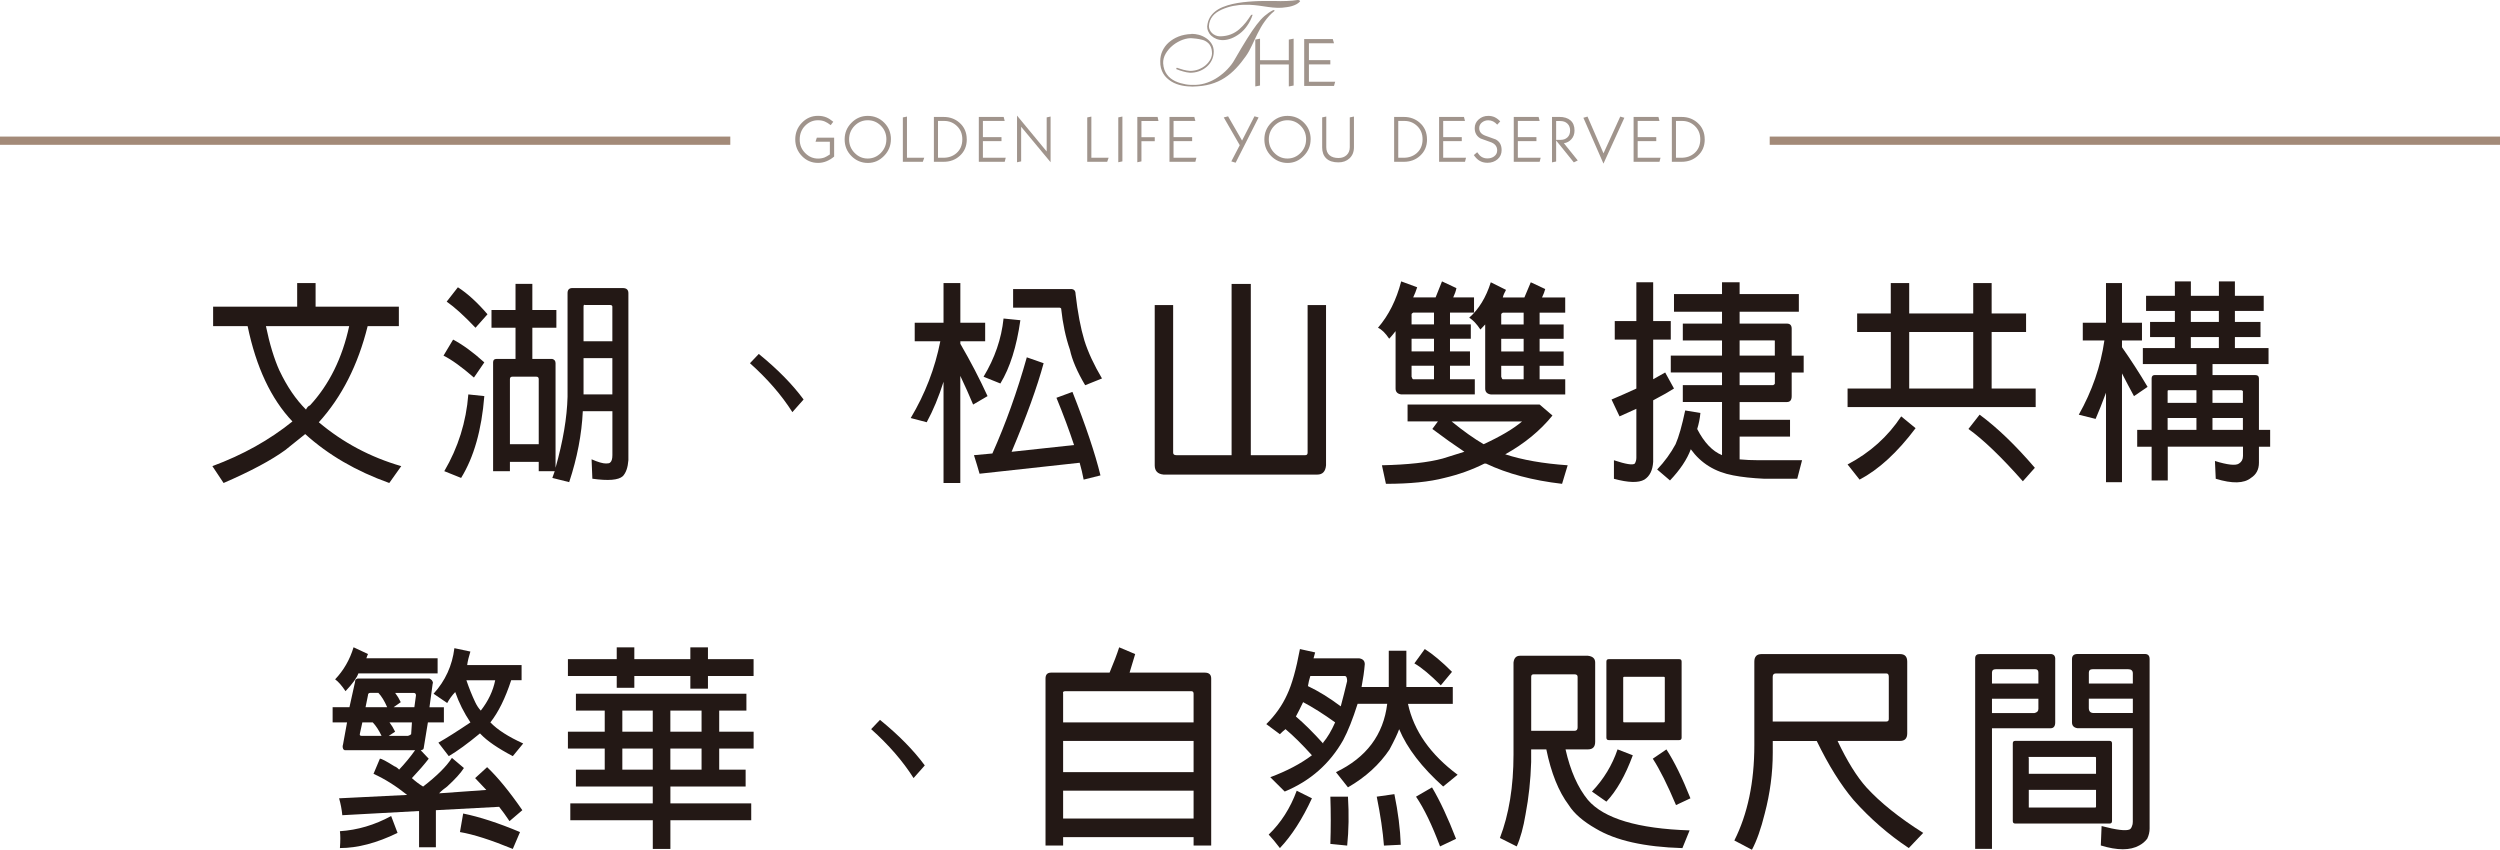
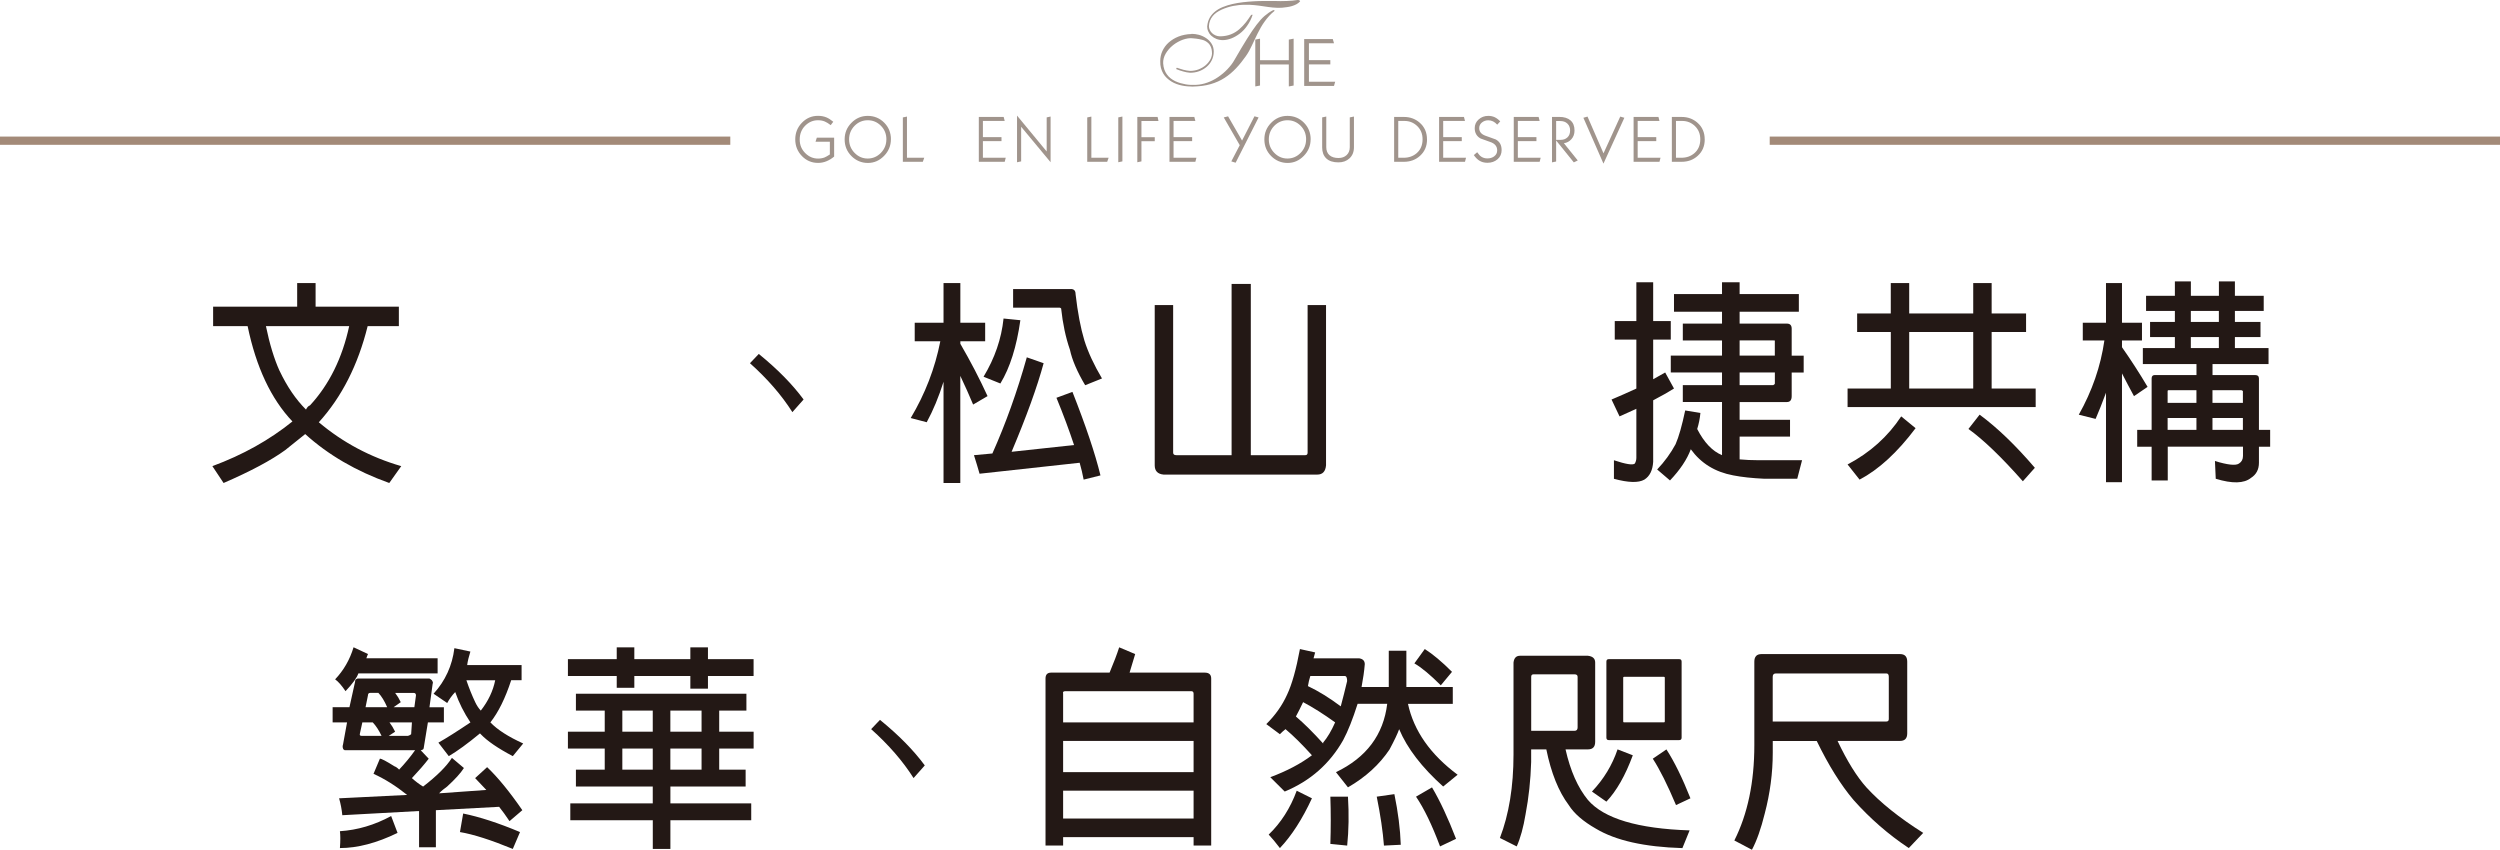
<svg xmlns="http://www.w3.org/2000/svg" viewBox="0 0 606.47 206.14">
  <defs>
    <style>
      .cls-1 {
        mix-blend-mode: multiply;
        /* opacity: .4; */
      }

      .cls-2 {
        fill: #604c3f;
      }

      .cls-3 {
        opacity: .6;
      }

      .cls-4 {
        isolation: isolate;
      }

      .cls-5 {
        fill: #a38a78;
      }

      .cls-6 {
        fill: #231815;
      }
    </style>
  </defs>
  <g class="cls-4">
    <g id="_圖層_2" data-name="圖層 2">
      <g id="text">
        <g>
          <g>
            <g class="cls-3">
              <path class="cls-2" d="M202.34,37.99c-.57,.48-1.19,.86-1.85,1.13-.66,.27-1.34,.4-2.04,.4-1.54,0-2.85-.56-3.92-1.67s-1.61-2.46-1.61-4.04,.54-2.92,1.61-4.03c1.08-1.12,2.38-1.68,3.91-1.68,.76,0,1.45,.13,2.07,.39,.53,.23,1.07,.58,1.63,1.05l-.62,.82c-.52-.41-1.01-.71-1.47-.9-.47-.19-1-.29-1.62-.29-1.2,0-2.24,.45-3.12,1.34-.88,.89-1.31,2.01-1.31,3.34s.45,2.4,1.36,3.31c.88,.87,1.91,1.31,3.09,1.31,.6,0,1.14-.1,1.62-.29,.31-.13,.72-.37,1.24-.71v-3.08h-3.48l.32-.99h4.2v4.6Z" />
              <path class="cls-2" d="M216.12,33.8c0,1.54-.55,2.88-1.66,4.02-1.11,1.14-2.42,1.71-3.93,1.71s-2.88-.56-3.98-1.67c-1.1-1.11-1.65-2.46-1.65-4.04s.55-2.92,1.65-4.03c1.1-1.12,2.42-1.68,3.96-1.68s2.9,.55,3.99,1.65c1.09,1.1,1.63,2.45,1.63,4.05Zm-1.09,.02c0-1.32-.45-2.43-1.34-3.32-.89-.89-1.95-1.33-3.18-1.33s-2.32,.45-3.21,1.36c-.88,.91-1.32,2-1.32,3.28s.44,2.36,1.33,3.28c.89,.91,1.95,1.37,3.18,1.37s2.32-.46,3.21-1.38,1.32-2.01,1.32-3.27Z" />
              <path class="cls-2" d="M224.21,38.27l-.35,.98h-4.84v-10.76l1-.21v9.99h4.2Z" />
-               <path class="cls-2" d="M234.53,33.81c0,1.64-.56,2.96-1.7,3.99-1.06,.97-2.37,1.45-3.91,1.45h-2.37v-10.88h2.37c1.49,0,2.77,.46,3.83,1.39,1.18,1.03,1.77,2.38,1.77,4.05Zm-1.08-.03c0-1.29-.43-2.35-1.29-3.19-.86-.83-1.89-1.25-3.09-1.25h-1.52v8.93h1.31c1.25,0,2.29-.37,3.15-1.1,.96-.83,1.44-1.96,1.44-3.39Z" />
              <path class="cls-2" d="M243.98,38.27l-.25,.98h-6.28v-10.88h6.03l.25,.97h-5.29v3.92h4.51v.98h-4.51v4.02h5.54Z" />
              <path class="cls-2" d="M254.86,39.35l-7.14-8.6v8.4l-1,.21v-11.32l7.19,8.7v-8.26l.95-.21v11.08Z" />
              <path class="cls-2" d="M268.94,38.27l-.35,.98h-4.84v-10.76l1-.21v9.99h4.2Z" />
              <path class="cls-2" d="M272.28,39.15l-1,.21v-10.88l1-.21v10.88Z" />
              <path class="cls-2" d="M281.03,29.36h-4.13v3.92h3.23v.98h-3.23v4.89l-1,.21v-10.99h4.92l.21,.98Z" />
              <path class="cls-2" d="M290.23,38.27l-.25,.98h-6.28v-10.88h6.03l.25,.97h-5.29v3.92h4.51v.98h-4.51v4.02h5.54Z" />
              <path class="cls-2" d="M305.32,28.49l-5.57,10.98-1.05-.32,2.05-3.93-3.88-6.73,1.05-.27,3.39,5.88,3.01-5.89,1,.28Z" />
              <path class="cls-2" d="M317.94,33.8c0,1.54-.55,2.88-1.66,4.02-1.11,1.14-2.42,1.71-3.93,1.71s-2.88-.56-3.98-1.67c-1.1-1.11-1.65-2.46-1.65-4.04s.55-2.92,1.65-4.03c1.1-1.12,2.42-1.68,3.96-1.68s2.9,.55,3.99,1.65c1.09,1.1,1.63,2.45,1.63,4.05Zm-1.09,.02c0-1.32-.45-2.43-1.34-3.32-.89-.89-1.95-1.33-3.18-1.33s-2.32,.45-3.21,1.36c-.88,.91-1.32,2-1.32,3.28s.44,2.36,1.33,3.28c.89,.91,1.95,1.37,3.18,1.37s2.32-.46,3.21-1.38,1.32-2.01,1.32-3.27Z" />
              <path class="cls-2" d="M328.45,35.74c0,1.13-.37,2.03-1.11,2.7-.7,.64-1.58,.95-2.66,.95-1.29,0-2.27-.32-2.94-.96-.67-.64-1-1.54-1-2.69v-7.26l1-.21v7.42c0,.84,.25,1.49,.77,1.95s1.24,.69,2.18,.69c.83,0,1.5-.24,2-.72,.5-.48,.75-1.12,.75-1.92v-7.21l1.01-.21v7.47Z" />
              <path class="cls-2" d="M346.18,33.81c0,1.64-.56,2.96-1.7,3.99-1.06,.97-2.37,1.45-3.91,1.45h-2.37v-10.88h2.37c1.49,0,2.77,.46,3.83,1.39,1.18,1.03,1.77,2.38,1.77,4.05Zm-1.08-.03c0-1.29-.43-2.35-1.29-3.19-.86-.83-1.89-1.25-3.09-1.25h-1.52v8.93h1.31c1.25,0,2.29-.37,3.15-1.1,.96-.83,1.44-1.96,1.44-3.39Z" />
              <path class="cls-2" d="M355.64,38.27l-.25,.98h-6.28v-10.88h6.03l.25,.97h-5.29v3.92h4.51v.98h-4.51v4.02h5.54Z" />
              <path class="cls-2" d="M364.28,36.36c0,.95-.33,1.71-.99,2.27-.66,.57-1.48,.86-2.46,.86-.76,0-1.43-.18-2-.55-.44-.28-.88-.72-1.3-1.32l.82-.69c.35,.52,.69,.88,1.03,1.1,.41,.27,.9,.4,1.46,.4,.61,0,1.15-.16,1.6-.48,.51-.37,.76-.86,.76-1.47,0-.89-.47-1.54-1.41-1.94-.88-.31-1.75-.62-2.61-.94-.95-.52-1.43-1.36-1.43-2.52,0-.84,.32-1.54,.96-2.11s1.41-.86,2.32-.86c.59,0,1.12,.11,1.58,.33,.46,.22,.91,.56,1.33,1.01l-.73,.79c-.31-.34-.64-.61-1-.79-.36-.18-.76-.27-1.18-.27-.57,0-1.08,.17-1.52,.52-.44,.35-.67,.81-.67,1.38,0,.84,.47,1.44,1.41,1.81,.86,.31,1.74,.62,2.61,.94,.94,.52,1.41,1.36,1.41,2.53Z" />
              <path class="cls-2" d="M373.75,38.27l-.25,.98h-6.28v-10.88h6.03l.25,.97h-5.29v3.92h4.51v.98h-4.51v4.02h5.54Z" />
              <path class="cls-2" d="M382.75,38.92l-.96,.47-4.29-5.31v5.1l-1,.21v-11.03h1.76c1.16,0,2.07,.28,2.72,.84,.65,.56,.98,1.38,.98,2.45,0,.85-.25,1.55-.75,2.11-.5,.56-1.11,.89-1.83,.98l3.36,4.18Zm-1.86-7.27c0-.69-.22-1.24-.65-1.66-.43-.42-1.01-.63-1.74-.63h-1v4.57h1.08c.69,0,1.24-.2,1.67-.61,.43-.4,.64-.96,.64-1.67Z" />
              <path class="cls-2" d="M394.05,28.57l-5.07,11.12-4.87-11.12,1-.29,3.88,8.92,4.06-8.92,1,.29Z" />
              <path class="cls-2" d="M402.82,38.27l-.25,.98h-6.28v-10.88h6.03l.25,.97h-5.29v3.92h4.51v.98h-4.51v4.02h5.54Z" />
              <path class="cls-2" d="M413.55,33.81c0,1.64-.56,2.96-1.7,3.99-1.06,.97-2.37,1.45-3.91,1.45h-2.37v-10.88h2.37c1.49,0,2.77,.46,3.83,1.39,1.18,1.03,1.77,2.38,1.77,4.05Zm-1.08-.03c0-1.29-.43-2.35-1.29-3.19-.86-.83-1.89-1.25-3.09-1.25h-1.52v8.93h1.31c1.25,0,2.29-.37,3.15-1.1,.96-.83,1.44-1.96,1.44-3.39Z" />
            </g>
            <g class="cls-3">
              <path class="cls-2" d="M289.06,8.21c.28,0,.58,.02,.88,.06,.3,.04,.6,.1,.91,.18,.3,.08,.6,.19,.9,.33s.57,.29,.84,.47c.27,.18,.51,.38,.74,.61,.22,.23,.42,.48,.59,.75,.17,.27,.3,.57,.39,.89,.09,.32,.13,.66,.13,1.02,0,.38-.04,.74-.12,1.09-.08,.35-.2,.68-.35,.99-.15,.31-.33,.6-.55,.88s-.46,.52-.72,.75c-.27,.23-.56,.43-.87,.61-.31,.18-.64,.33-.97,.45s-.68,.21-1.04,.27c-.37,.06-.74,.09-1.11,.09-.29-.02-.57-.06-.84-.11-.28-.06-.55-.12-.83-.2-.27-.07-.55-.16-.83-.25-.28-.09-.55-.2-.82-.31-.04,0-.05-.02-.05-.07s.01-.09,.03-.13c.02-.04,.04-.07,.08-.11s.06-.05,.08-.03c.25,.08,.51,.16,.76,.25,.26,.09,.52,.17,.79,.24,.27,.07,.53,.12,.8,.17,.27,.05,.53,.08,.8,.1,.35,0,.71-.03,1.06-.09,.35-.06,.68-.14,1-.27,.32-.12,.63-.27,.92-.44s.57-.36,.82-.58c.25-.22,.48-.45,.68-.71,.21-.25,.37-.52,.51-.79s.23-.56,.29-.85c.06-.29,.08-.59,.04-.89-.02-.38-.08-.71-.18-.99-.1-.28-.22-.53-.37-.74-.15-.21-.32-.39-.52-.55-.2-.16-.4-.29-.62-.4s-.45-.19-.7-.25-.49-.12-.74-.17c-.24-.05-.49-.08-.73-.11-.25-.03-.49-.05-.72-.07-.39-.06-.8-.05-1.22,.01-.42,.07-.84,.17-1.26,.32-.42,.15-.83,.34-1.24,.57-.41,.23-.79,.48-1.15,.77s-.69,.6-.99,.95-.56,.71-.78,1.08-.37,.76-.48,1.16-.15,.81-.13,1.2c.04,.57,.13,1.07,.29,1.52,.16,.44,.37,.85,.63,1.2s.56,.67,.9,.93c.34,.26,.71,.49,1.11,.68s.81,.34,1.24,.47c.43,.12,.86,.22,1.3,.3,.44,.08,.87,.12,1.31,.13,.44,0,.85,0,1.24-.01,.45-.02,.9-.07,1.35-.17,.46-.09,.91-.22,1.35-.38,.45-.16,.89-.35,1.32-.57s.86-.46,1.26-.74c.4-.27,.79-.57,1.18-.89,.38-.32,.75-.66,1.08-1.01,.34-.35,.65-.72,.95-1.1s.56-.79,.79-1.2c.59-1.02,1.13-1.95,1.63-2.79,.5-.84,.97-1.61,1.41-2.31,.44-.7,.84-1.33,1.22-1.88,.38-.56,.74-1.06,1.08-1.51,.35-.45,.68-.86,1-1.22,.32-.36,.65-.68,.98-.96s.67-.54,1-.77c.34-.23,.7-.43,1.07-.62h.12s.09,0,.12,.03,.07,.04,.09,.07c.03,.03,.03,.05,.01,.07-.5,.4-.95,.81-1.34,1.25-.39,.43-.76,.89-1.09,1.36-.34,.47-.65,.95-.92,1.43-.28,.48-.54,.97-.78,1.46-.24,.49-.47,.98-.7,1.46-.22,.48-.45,.95-.67,1.42-.22,.46-.45,.92-.69,1.36-.24,.44-.51,.86-.79,1.26-.37,.53-.76,1.04-1.15,1.53-.39,.49-.8,.96-1.22,1.4-.42,.44-.86,.86-1.32,1.25-.46,.39-.95,.75-1.46,1.08-.51,.33-1.05,.62-1.62,.88-.57,.25-1.17,.47-1.81,.65s-1.31,.32-2.03,.41c-.72,.09-1.48,.15-2.29,.17-.41,0-.84-.02-1.28-.06-.45-.04-.89-.1-1.34-.2-.45-.09-.89-.22-1.32-.38-.44-.16-.85-.36-1.25-.61-.39-.25-.75-.52-1.08-.84-.33-.31-.62-.67-.86-1.08-.24-.41-.43-.86-.56-1.36-.13-.5-.19-1.05-.17-1.66,0-.41,.04-.83,.13-1.25,.09-.41,.22-.82,.4-1.2s.4-.76,.65-1.1c.26-.35,.55-.67,.88-.96,.33-.29,.7-.56,1.1-.81,.4-.24,.83-.46,1.3-.64s.95-.32,1.47-.42,1.06-.17,1.63-.18Zm3.8-1.87c.07-.77,.27-1.45,.6-2.03s.77-1.08,1.31-1.52,1.17-.8,1.89-1.09c.71-.29,1.48-.53,2.3-.72,.82-.19,1.67-.33,2.57-.44,.89-.1,1.78-.18,2.68-.23,.89-.05,1.77-.07,2.63-.07h2.42c.46,.02,.93,.03,1.4,.03s.95,0,1.42-.03c.47-.02,.94-.05,1.39-.08,.45-.04,.91-.09,1.38-.17,.05,0,.12,0,.19,.03s.14,.05,.2,.08c.06,.04,.11,.08,.13,.13,.03,.05,.02,.09-.01,.13-.25,.28-.55,.51-.9,.69-.35,.18-.72,.33-1.11,.44-.39,.11-.8,.2-1.22,.25-.42,.06-.82,.1-1.19,.14-.38,.02-.75,.02-1.12,.01-.37,0-.74-.03-1.1-.07s-.72-.08-1.08-.13-.73-.1-1.1-.16-.73-.11-1.11-.16c-.37-.05-.75-.09-1.14-.13-.38-.04-.78-.07-1.18-.08s-.82-.02-1.25,0c-.41,0-.85,.02-1.31,.07-.46,.05-.93,.12-1.41,.21-.47,.09-.95,.22-1.42,.37s-.93,.33-1.36,.52c-.44,.2-.84,.43-1.22,.69-.37,.26-.7,.56-.96,.89-.27,.33-.48,.7-.64,1.1-.16,.41-.25,.85-.27,1.34,0,.3,.07,.6,.21,.91s.33,.57,.57,.79c.24,.23,.53,.41,.86,.55,.33,.14,.67,.21,1.03,.21,.5,0,.97-.04,1.42-.13,.45-.08,.86-.2,1.24-.35,.38-.15,.75-.33,1.1-.55,.35-.22,.67-.45,.96-.71s.57-.52,.84-.81c.27-.28,.52-.57,.75-.86,.23-.29,.45-.58,.64-.88,.2-.29,.39-.58,.59-.86,.02-.02,.05-.04,.09-.06s.09-.03,.13-.03c.05,0,.09,0,.12,.01,.04,0,.04,.03,.03,.07-.16,.49-.35,.95-.57,1.37-.22,.43-.46,.83-.72,1.2-.26,.38-.54,.73-.84,1.05-.31,.32-.62,.61-.95,.86s-.67,.48-1.02,.68c-.35,.2-.69,.36-1.04,.5-.35,.13-.7,.24-1.04,.31-.35,.07-.68,.11-1,.11-.59,0-1.12-.1-1.61-.3-.48-.2-.89-.46-1.23-.78s-.59-.69-.76-1.1-.24-.84-.23-1.27Z" />
              <path class="cls-2" d="M313.82,20.75l-1.17,.22v-5.33h-6.98v5.11l-1.15,.22V9.6l1.15-.22v5.23h6.98v-5.01l1.17-.22v11.36Z" />
              <path class="cls-2" d="M323.9,19.82l-.29,1.03h-7.23V9.48h6.94l.29,1.01h-6.08v4.1h5.19v1.03h-5.19v4.2h6.38Z" />
            </g>
          </g>
          <g>
            <g class="cls-1">
              <rect class="cls-5" x="429.31" y="33.13" width="177.16" height="2" />
            </g>
            <g class="cls-1">
              <rect class="cls-5" y="33.13" width="177.16" height="2" />
            </g>
          </g>
          <g>
            <g>
              <path class="cls-6" d="M51.7,79.11v-4.71h20.39v-5.73h4.47v5.73h20.2v4.71h-7.57c-2.33,9.41-6.28,17.19-11.85,23.33,5.83,4.91,12.49,8.46,20,10.64l-2.91,4.09c-8.03-2.87-14.82-6.82-20.39-11.87-1.55,1.23-3.17,2.53-4.85,3.89-3.37,2.45-8.35,5.12-14.95,7.98l-2.72-4.09c7.38-2.73,13.85-6.34,19.42-10.84-5.18-5.46-8.8-13.16-10.87-23.12h-8.35Zm16.12,10.84c1.81,3.82,3.95,6.96,6.41,9.41,.26-.54,.58-.89,.97-1.02,4.66-5.04,7.83-11.46,9.51-19.23h-20.2c.9,4.37,2.01,7.98,3.3,10.84Z" />
-               <path class="cls-6" d="M109.92,82.38c2.33,1.23,4.85,3.07,7.57,5.53l-2.52,3.68c-2.98-2.59-5.44-4.36-7.38-5.32l2.33-3.89Zm7.57,13.71c-.65,8.19-2.52,14.8-5.63,19.85l-4.08-1.64c3.36-5.73,5.31-11.94,5.83-18.62l3.88,.41Zm-6.41-26.4c2.33,1.5,4.72,3.68,7.18,6.55l-2.91,3.27c-2.72-2.87-5.05-4.98-6.99-6.34l2.72-3.48Zm26.99,47.27l-4.08-1.02c.26-.69,.45-1.23,.58-1.64h-3.88v-2.25h-6.99v2.25h-4.08v-26.4c0-.54,.26-.82,.78-.82h4.66v-7.57h-5.83v-4.3h5.83v-6.34h4.08v6.34h5.83v4.3h-5.83v7.57h4.85c.52,.14,.78,.48,.78,1.02v25.37c1.81-6.41,2.78-12.14,2.91-17.19v-25.17c0-.82,.39-1.23,1.17-1.23h12.23c.9,0,1.36,.41,1.36,1.23v40.52c-.13,1.77-.58,3.07-1.36,3.89-1.04,.95-3.5,1.16-7.38,.61l-.19-4.71c1.55,.68,2.72,1.02,3.5,1.02,.52,0,.84-.07,.97-.2,.39-.28,.58-.89,.58-1.84v-10.64h-7.18c-.26,5.6-1.36,11.32-3.3,17.19Zm-7.38-9.21v-15.76c0-.41-.19-.61-.58-.61h-5.83c-.39,0-.58,.21-.58,.61v15.76h6.99Zm17.86-24.96v-8.39c0-.27-.19-.41-.58-.41h-6.02c-.26-.13-.39,0-.39,.41v8.39h6.99Zm0,12.89v-8.8h-6.99v8.8h6.99Z" />
              <path class="cls-6" d="M184.07,85.86c4.53,3.68,8.16,7.37,10.87,11.05l-2.72,3.07c-2.59-4.09-6.02-8.05-10.29-11.87l2.14-2.25Z" />
              <path class="cls-6" d="M232.97,117.17h-4.08v-24.56c-1.16,3.68-2.52,6.96-4.08,9.82l-3.88-1.02c3.5-5.86,5.89-12.07,7.18-18.62h-6.21v-4.5h6.99v-9.62h4.08v9.62h6.02v4.5h-6.02v.61c2.46,4.23,4.66,8.46,6.6,12.69l-3.5,2.05c-.91-2.18-1.94-4.5-3.11-6.96v25.99Zm4.66-2.25c-.39-1.37-.84-2.87-1.36-4.5l4.47-.41c3.23-7.23,6.02-15.01,8.35-23.33l4.08,1.43c-1.55,5.73-4.14,12.89-7.77,21.49l15.15-1.64c-1.17-3.55-2.59-7.37-4.27-11.46l3.88-1.43c3.23,8.19,5.5,14.94,6.8,20.26l-4.08,1.02c-.26-1.37-.58-2.73-.97-4.09l-24.27,2.66Zm9.9-37.24c-.91,6.41-2.52,11.53-4.85,15.35l-4.08-1.64c2.72-4.5,4.34-9.21,4.85-14.12l4.08,.41Zm12.23-7.57c.78,0,1.16,.41,1.16,1.23,.52,4.5,1.23,8.26,2.14,11.26,.9,2.86,2.33,5.93,4.27,9.21l-4.08,1.64c-1.94-3.27-3.17-6.14-3.69-8.59-1.04-3-1.75-6.34-2.14-10.03-.13-.13-.26-.2-.39-.2h-11.26v-4.5h13.98Z" />
              <path class="cls-6" d="M316.63,110.42c.39,0,.58-.2,.58-.61v-35.81h4.47v38.88c-.13,1.5-.84,2.25-2.14,2.25h-37.28c-1.43-.14-2.14-.89-2.14-2.25v-38.88h4.47v35.81c0,.41,.26,.61,.78,.61h13.4v-41.54h4.66v41.54h13.2Z" />
-               <path class="cls-6" d="M351.75,92h6.02v3.68h-17.86c-.91-.13-1.36-.61-1.36-1.43v-13.92c-.52,.68-1.04,1.3-1.55,1.84-.91-1.36-1.81-2.25-2.72-2.66,2.59-3,4.47-6.75,5.63-11.25l3.88,1.43c-.26,.82-.58,1.64-.97,2.46h5.44c.65-1.64,1.17-2.93,1.55-3.89l3.5,1.64c-.13,.68-.39,1.43-.78,2.25h5.05v3.68h-5.83v2.86h5.05v3.48h-5.05v3.07h4.85v3.48h-4.85v3.27Zm-10.29,10.23v-4.09h32.04l3.11,2.66c-2.98,3.68-6.8,6.82-11.46,9.41,4.14,1.36,9.19,2.25,15.15,2.66l-1.36,4.5c-7.12-.82-13.27-2.45-18.45-4.91h-.39c-2.98,1.5-6.21,2.66-9.71,3.48-3.63,.95-8.35,1.43-14.18,1.43l-.97-4.5c6.34-.14,11.26-.68,14.76-1.64,1.81-.55,3.56-1.09,5.24-1.64-2.46-1.64-5.05-3.48-7.77-5.53l1.36-1.84h-7.38Zm6.41-23.53v-2.86h-5.05c-.26,.14-.39,.27-.39,.41v2.45h5.44Zm0,6.55v-3.07h-5.44v3.07h5.44Zm-5.44,3.48v2.66c.13,.41,.26,.61,.39,.61h5.05v-3.27h-5.44Zm9.71,13.51c2.85,2.32,5.44,4.16,7.77,5.52,4.14-1.91,7.25-3.75,9.32-5.52h-17.09Zm21.36-10.23h6.21v3.68h-18.06c-.91-.13-1.36-.61-1.36-1.43v-15.55c-.39,.41-.78,.82-1.16,1.23-.91-1.36-1.81-2.32-2.72-2.87,2.33-2.05,4.08-4.91,5.24-8.59l3.69,1.84c-.39,.68-.65,1.3-.78,1.84h5.24c.65-1.5,1.17-2.73,1.55-3.68l3.5,1.64c-.13,.55-.39,1.23-.78,2.05h5.63v3.68h-6.21v2.86h5.83v3.48h-5.83v3.07h5.83v3.48h-5.83v3.27Zm-3.88-13.3v-2.86h-5.05c-.26,.14-.39,.27-.39,.41v2.45h5.44Zm0,6.55v-3.07h-5.44v3.07h5.44Zm-5.44,3.48v2.66c.13,.41,.26,.61,.39,.61h5.05v-3.27h-5.44Z" />
              <path class="cls-6" d="M396.96,82.38h-5.24v-4.5h5.24v-9.41h4.08v9.41h4.27v4.5h-4.27v9.62c1.17-.68,2.14-1.23,2.91-1.64l2.14,3.89c-1.04,.68-2.72,1.64-5.05,2.86v14.94c-.13,2.05-.84,3.48-2.14,4.3-1.43,.82-3.88,.75-7.38-.2v-4.5c2.85,.95,4.53,1.23,5.05,.82,.26-.41,.39-.89,.39-1.43v-11.87c-1.55,.68-2.91,1.3-4.08,1.84l-1.94-4.09c1.94-.82,3.95-1.7,6.02-2.66v-11.87Zm20.78,7.98h-12.43v-4.09h12.43v-3.68h-9.51v-4.09h9.51v-2.87h-11.65v-4.3h11.65v-2.86h4.27v2.86h14.37v4.3h-14.37v2.87h11.46c.78,0,1.17,.41,1.17,1.23v6.55h2.91v4.09h-2.91v5.73c0,.96-.39,1.43-1.17,1.43h-11.46v4.3h12.23v4.09h-12.23v5.52c1.42,.13,2.91,.2,4.47,.2h10.68l-1.17,4.5h-7.96c-2.98-.14-5.5-.41-7.57-.82-4.4-.82-7.83-2.93-10.29-6.34-.91,2.46-2.59,4.98-5.05,7.57l-3.11-2.66c1.81-1.91,3.3-3.96,4.47-6.14,.78-1.77,1.55-4.5,2.33-8.18l3.69,.61c-.13,1.37-.39,2.66-.78,3.89,1.68,3.27,3.69,5.39,6.02,6.34v-12.89h-9.51v-4.09h9.51v-3.07Zm4.27-7.78v3.68h8.54v-3.48c.13-.13,0-.2-.39-.2h-8.16Zm8.54,7.78h-8.54v3.07h8.16c.26-.13,.39-.27,.39-.41v-2.66Z" />
              <path class="cls-6" d="M458.68,80.54h-8.16v-4.5h8.16v-7.37h4.47v7.37h15.53v-7.37h4.47v7.37h8.35v4.5h-8.35v13.71h10.68v4.5h-45.63v-4.5h10.49v-13.71Zm6.02,23.33c-4.4,5.86-8.93,10.03-13.59,12.48l-2.91-3.68c5.44-2.86,9.77-6.75,13.01-11.66l3.5,2.87Zm13.98-9.62v-13.71h-15.53v13.71h15.53Zm1.55,6.34c4.27,3.14,8.74,7.44,13.4,12.89l-2.91,3.27c-5.18-5.87-9.58-10.09-13.2-12.69l2.72-3.48Z" />
              <path class="cls-6" d="M514.77,116.97h-3.88v-21.69c-.91,2.45-1.75,4.57-2.52,6.34l-4.08-1.02c3.23-5.73,5.31-11.73,6.21-18.01h-5.24v-4.3h5.63v-9.62h3.88v9.62h4.85v4.3h-4.85v1.64c2.2,3.14,4.27,6.34,6.21,9.62l-3.3,2.25c-1.04-1.91-2.01-3.75-2.91-5.52v26.4Zm11.07-.41h-3.88v-8.19h-3.5v-4.09h3.5v-12.48c0-.54,.26-.82,.78-.82h10.1v-2.66h-13.01v-3.89h7.77v-2.66h-6.02v-3.68h6.02v-2.66h-6.99v-3.68h6.99v-3.48h3.88v3.48h6.8v-3.48h3.88v3.48h6.99v3.68h-6.99v2.66h6.21v3.68h-6.21v2.66h8.16v3.89h-13.59v2.66h10.29c.65,0,.97,.28,.97,.82v12.48h2.72v4.09h-2.72v3.89c0,1.64-.65,2.86-1.94,3.68-1.68,1.36-4.53,1.43-8.54,.2l-.19-4.3c3.11,.95,5.05,1.16,5.83,.61,.65-.41,.97-1.02,.97-1.84v-2.25h-18.25v8.19Zm6.99-21.9h-6.8c-.13,0-.19,.07-.19,.21v2.86h6.99v-3.07Zm0,9.62v-2.87h-6.99v2.87h6.99Zm5.44-28.85h-6.8v2.66h6.8v-2.66Zm0,9v-2.66h-6.8v2.66h6.8Zm-1.55,13.3h7.38v-2.86c-.13-.13-.26-.21-.39-.21h-6.99v3.07Zm7.38,6.55v-2.87h-7.38v2.87h7.38Z" />
            </g>
            <g>
              <path class="cls-6" d="M83.04,197.75c-.13-1.36-.39-2.73-.78-4.09l16.51-.82c-2.72-2.18-5.44-3.89-8.16-5.12,.52-1.23,1.03-2.45,1.55-3.68,.39,0,1.55,.61,3.5,1.84,.39,.14,.78,.41,1.16,.82,1.42-1.5,2.72-3.07,3.88-4.71h-17.09c-.26-.13-.39-.27-.39-.41-.13-.27-.13-.61,0-1.02l.97-5.32h-3.5v-3.68h4.08l1.36-6.14c0-.27,.06-.48,.19-.61l.39-.2h17.48c.26,.14,.45,.27,.58,.41,.26,.41,.32,.68,.19,.82l-.78,5.73h3.5v3.68h-3.88l-.97,5.93c0,.27-.07,.48-.19,.61-.26,.14-.46,.21-.58,.21,.78,.82,1.42,1.5,1.94,2.05-1.04,1.36-2.4,2.93-4.08,4.71,.9,.82,1.81,1.5,2.72,2.05,3.36-2.59,5.69-4.91,6.99-6.96l2.91,2.46c-.78,1.23-2.14,2.73-4.08,4.5-.78,.55-1.43,1.09-1.94,1.64l11.46-.82c-1.04-1.09-1.94-2.05-2.72-2.87l2.91-2.66c2.59,2.46,5.44,5.94,8.54,10.44l-3.11,2.66c-.91-1.37-1.75-2.52-2.52-3.48l-15.34,.82v9h-4.08v-8.8l-18.64,1.02Zm.78-30.08c-.91-1.36-1.75-2.32-2.52-2.87,2.07-2.18,3.56-4.77,4.47-7.78l3.5,1.64c-.13,.27-.26,.61-.39,1.02h17.28v3.68h-19.22c-.39,1.09-1.43,2.53-3.11,4.3Zm12.62,34.38c-5.05,2.46-9.71,3.68-13.98,3.68,.13-1.77,.13-3.14,0-4.09,4.27-.28,8.41-1.5,12.43-3.68l1.55,4.09Zm-6.02-26.81h-2.52l-.58,2.66c-.13,.41,0,.61,.39,.61h4.85c-.65-1.36-1.36-2.46-2.14-3.27Zm1.36-7.16h-1.94c-.39,0-.58,.21-.58,.61l-.58,2.86h5.24c-.65-1.5-1.36-2.66-2.14-3.48Zm2.52,10.44h4.66c.39-.13,.65-.27,.78-.41l.19-2.86h-5.44c.52,.68,.97,1.43,1.36,2.25l-1.55,1.02Zm1.17-6.96h5.05l.39-2.86c0-.41-.19-.61-.58-.61h-4.47c.52,.68,.97,1.43,1.36,2.25l-1.75,1.23Zm13.01-1.02l-3.3-2.25c2.85-3.14,4.53-6.82,5.05-11.05l3.88,.82c-.39,1.23-.65,2.32-.78,3.27h13.2v3.68h-2.52c-1.43,4.37-3.11,7.78-5.05,10.23,1.68,1.77,4.34,3.48,7.96,5.12l-2.52,3.07c-3.63-1.91-6.21-3.68-7.77-5.32l-.19-.2c-2.98,2.46-5.5,4.3-7.57,5.52l-2.52-3.27c1.94-1.09,4.53-2.73,7.77-4.91-1.55-2.32-2.79-4.77-3.69-7.37-.78,.82-1.43,1.71-1.94,2.66Zm3.88,26.81c4.01,.82,8.61,2.32,13.79,4.5l-1.75,4.09c-5.31-2.18-9.58-3.55-12.82-4.09l.78-4.5Zm4.27-24.96c1.81-2.32,2.98-4.77,3.5-7.37h-6.99c.65,1.91,1.36,3.68,2.14,5.32,.39,.82,.84,1.5,1.36,2.05Z" />
              <path class="cls-6" d="M153.88,163.99v2.86h-4.27v-2.86h-11.84v-4.09h11.84v-2.86h4.27v2.86h13.59v-2.86h4.27v2.86h11.07v4.09h-11.07v3.07h-4.27v-3.07h-13.59Zm-15.53,34.99v-4.09h20v-4.09h-18.64v-4.09h6.99v-5.12h-8.93v-4.09h8.93v-5.12h-6.99v-4.09h41.36v4.09h-6.6v5.12h8.35v4.09h-8.35v5.12h6.41v4.09h-18.25v4.09h19.61v4.09h-19.61v6.96h-4.27v-6.96h-20Zm20-26.6h-7.38v5.12h7.38v-5.12Zm0,9.21h-7.38v5.12h7.38v-5.12Zm4.27-4.09h7.57v-5.12h-7.57v5.12Zm0,9.21h7.57v-5.12h-7.57v5.12Z" />
              <path class="cls-6" d="M213.47,174.63c4.53,3.68,8.16,7.37,10.87,11.05l-2.72,3.07c-2.59-4.09-6.02-8.05-10.29-11.87l2.14-2.25Z" />
              <path class="cls-6" d="M257.9,205.12h-4.27v-40.52c0-.95,.45-1.43,1.36-1.43h14.18c1.03-2.45,1.81-4.5,2.33-6.14l3.88,1.64c-.39,1.37-.84,2.86-1.36,4.5h18.25c1.03,0,1.55,.48,1.55,1.43v40.52h-4.27v-2.05h-31.65v2.05Zm31.65-29.88v-6.96c0-.41-.19-.61-.58-.61h-30.49c-.52,0-.71,.2-.58,.61v6.96h31.65Zm0,12.07v-7.57h-31.65v7.57h31.65Zm-31.65,4.5v6.75h31.65v-6.75h-31.65Z" />
              <path class="cls-6" d="M337.1,181.79c-2.46,3.68-5.83,6.75-10.1,9.21l-2.91-3.68c7.38-3.55,11.52-9.07,12.43-16.58h-7.18c-1.17,3.68-2.33,6.62-3.5,8.8-3.24,5.73-7.96,9.89-14.18,12.48l-3.5-3.48c4.01-1.5,7.38-3.27,10.1-5.32-2.33-2.59-4.47-4.71-6.41-6.34-.52,.41-.97,.82-1.36,1.23l-3.3-2.45c2.2-2.18,3.88-4.57,5.05-7.16,1.16-2.45,2.2-6.14,3.11-11.05l3.69,.82c-.13,.55-.26,1.02-.39,1.43h11.07c.9,.14,1.36,.61,1.36,1.43-.13,1.64-.39,3.48-.78,5.53h6.6v-8.8h4.27v8.8h11.26v4.09h-10.87c1.42,6.55,5.44,12.28,12.04,17.19l-3.5,2.86c-5.18-4.64-8.74-9.28-10.68-13.91-.39,1.09-1.16,2.73-2.33,4.91Zm-18.84,11.87c-2.33,5.04-4.92,9.07-7.77,12.07-1.04-1.36-1.94-2.45-2.72-3.27,2.98-2.86,5.24-6.41,6.8-10.64l3.69,1.84Zm2.72-13.3v-.21c1.03-1.23,2.01-2.86,2.91-4.91-2.85-2.05-5.44-3.68-7.77-4.91-.65,1.37-1.23,2.53-1.75,3.48,2.07,1.77,4.27,3.96,6.6,6.55Zm4.27-9c.52-1.91,1.03-3.96,1.55-6.14,0-.82-.19-1.23-.58-1.23h-8.35c-.26,.82-.46,1.64-.58,2.45,2.59,1.23,5.24,2.87,7.96,4.91Zm1.75,21.9c.26,4.23,.19,8.18-.19,11.87l-4.08-.41c.13-3.82,.13-7.64,0-11.46h4.27Zm11.26-.61c.9,4.37,1.42,8.46,1.55,12.28l-4.08,.2c-.26-3.41-.84-7.37-1.75-11.87l4.27-.61Zm7.38-35.2c1.94,1.23,4.14,3.07,6.6,5.53l-2.72,3.27c-2.59-2.59-4.73-4.36-6.41-5.32l2.52-3.48Zm1.75,33.56c1.94,3.27,3.88,7.43,5.83,12.48l-3.88,1.84c-1.94-5.19-3.88-9.21-5.83-12.07l3.88-2.25Z" />
              <path class="cls-6" d="M371.44,181.79v3.07c-.13,4.37-.58,8.59-1.36,12.69-.52,3.14-1.23,5.73-2.14,7.78l-4.08-2.05c2.2-5.73,3.3-12.48,3.3-20.26v-22.3c.13-1.09,.65-1.64,1.55-1.64h16.51c1.17,.14,1.75,.68,1.75,1.64v19.23c0,1.23-.58,1.84-1.75,1.84h-5.44c1.17,5.19,2.98,9.28,5.44,12.28,3.88,4.5,12.1,6.96,24.66,7.37l-1.75,4.3c-9.19-.27-16.18-1.84-20.97-4.71-3.11-1.77-5.31-3.68-6.6-5.73-2.46-3.27-4.27-7.78-5.44-13.51h-3.69Zm0-4.5h10.49c.52,0,.78-.27,.78-.82v-12.28c0-.41-.26-.61-.78-.61h-9.9c-.39,0-.58,.2-.58,.61v13.1Zm24.66,5.93c-1.81,4.91-3.95,8.66-6.41,11.25l-3.5-2.45c2.85-3,4.92-6.41,6.21-10.23l3.69,1.43Zm11.26-3.68h-17.09c-.39,0-.58-.2-.58-.61v-18.42c0-.41,.19-.61,.58-.61h17.09c.39,0,.58,.2,.58,.61v18.42c0,.41-.19,.61-.58,.61Zm-13.4-15.35c-.13,0-.19,.07-.19,.2v10.64c0,.14,.06,.2,.19,.2h9.71c.13,0,.19-.07,.19-.2v-10.64c0-.13-.07-.2-.19-.2h-9.71Zm10.29,17.6c1.94,3,3.88,6.96,5.83,11.87l-3.5,1.64c-2.07-4.91-3.95-8.66-5.63-11.25l3.3-2.25Z" />
              <path class="cls-6" d="M430.05,179.74v2.87c0,4.91-.65,9.82-1.94,14.73-.91,3.68-1.94,6.62-3.11,8.8l-4.27-2.25c3.23-6.41,4.85-14.12,4.85-23.12v-20.26c0-1.23,.58-1.84,1.75-1.84h33.59c1.17,0,1.75,.61,1.75,1.84v17.39c0,1.23-.58,1.84-1.75,1.84h-15.15c2.33,4.91,4.66,8.66,6.99,11.26,3.36,3.68,7.96,7.37,13.79,11.05l-3.5,3.68c-4.92-3.27-9.39-7.16-13.4-11.66-3.11-3.68-6.09-8.46-8.93-14.32h-10.68Zm0-4.71h27.57c.39,0,.58-.21,.58-.61v-10.23c0-.54-.19-.82-.58-.82h-26.8c-.52,0-.78,.27-.78,.82v10.85Z" />
-               <path class="cls-6" d="M498.57,159.89v15.35c0,.96-.39,1.43-1.17,1.43h-14.17v29.26h-4.08v-46.25c0-.68,.39-1.02,1.17-1.02h17.09c.78,0,1.17,.41,1.17,1.23Zm-4.08,5.93v-2.66c0-.54-.26-.82-.78-.82h-9.51c-.65,0-.97,.27-.97,.82v2.66h11.26Zm-11.26,3.68v3.48h10.29c.65-.13,.97-.48,.97-1.02v-2.46h-11.26Zm28.54,30.28h-22.91c-.39,0-.58-.2-.58-.61v-18.83c0-.41,.19-.61,.58-.61h22.91c.39,0,.58,.21,.58,.61v18.83c0,.41-.19,.61-.58,.61Zm-3.3-12.07v-3.89c0-.13-.07-.2-.19-.2h-16.12c-.13,0-.13,.07,0,.2v3.89h16.31Zm-16.31,3.89v4.3h16.12c.13,0,.19-.07,.19-.2v-4.09h-16.31Zm11.84-14.94c-.91-.13-1.36-.61-1.36-1.43v-15.35c0-.82,.45-1.23,1.36-1.23h16.31c.78,0,1.16,.41,1.16,1.23v41.13c0,.82-.19,1.64-.58,2.45-.52,.68-1.16,1.23-1.94,1.64-2.2,1.23-5.31,1.23-9.32,0l.19-4.71c3.62,.95,5.89,1.23,6.8,.82,.26-.14,.45-.41,.58-.82,.13-.27,.19-.61,.19-1.02v-22.71h-13.4Zm13.4-10.85v-2.45c0-.68-.39-1.02-1.16-1.02h-8.54c-.65,0-.97,.27-.97,.82v2.66h10.68Zm-10.68,3.68v2.25c0,.82,.39,1.23,1.17,1.23h9.51v-3.48h-10.68Z" />
            </g>
          </g>
        </g>
      </g>
    </g>
  </g>
</svg>